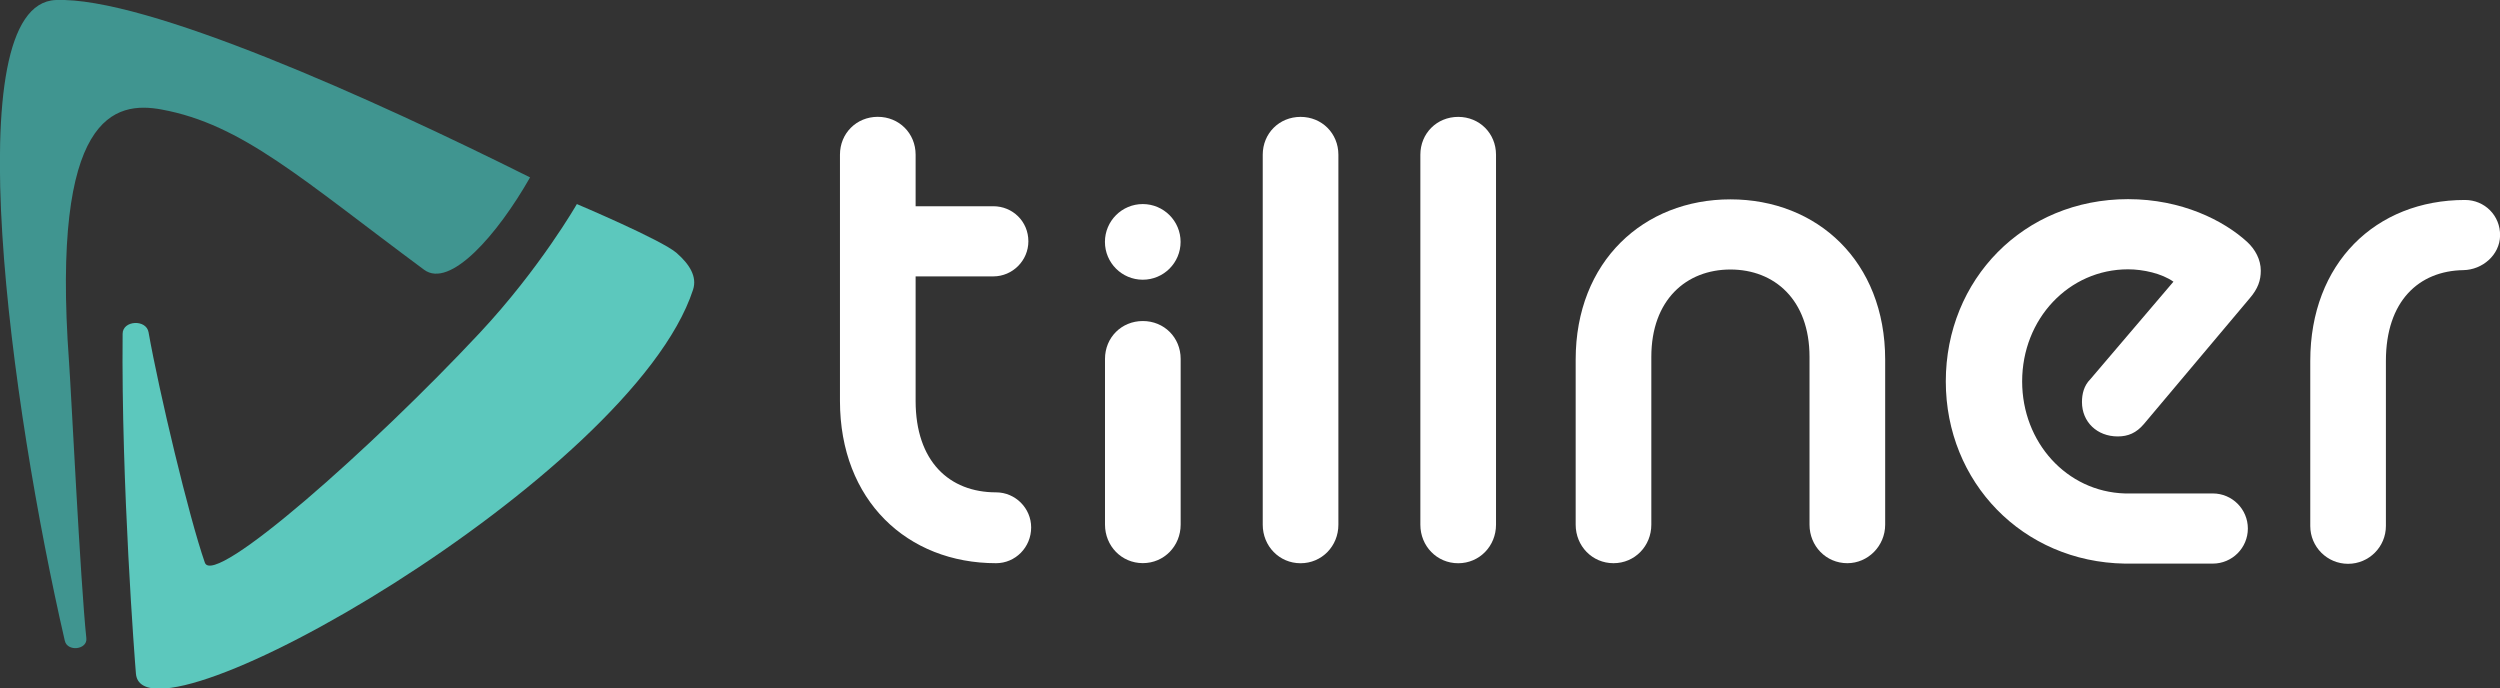
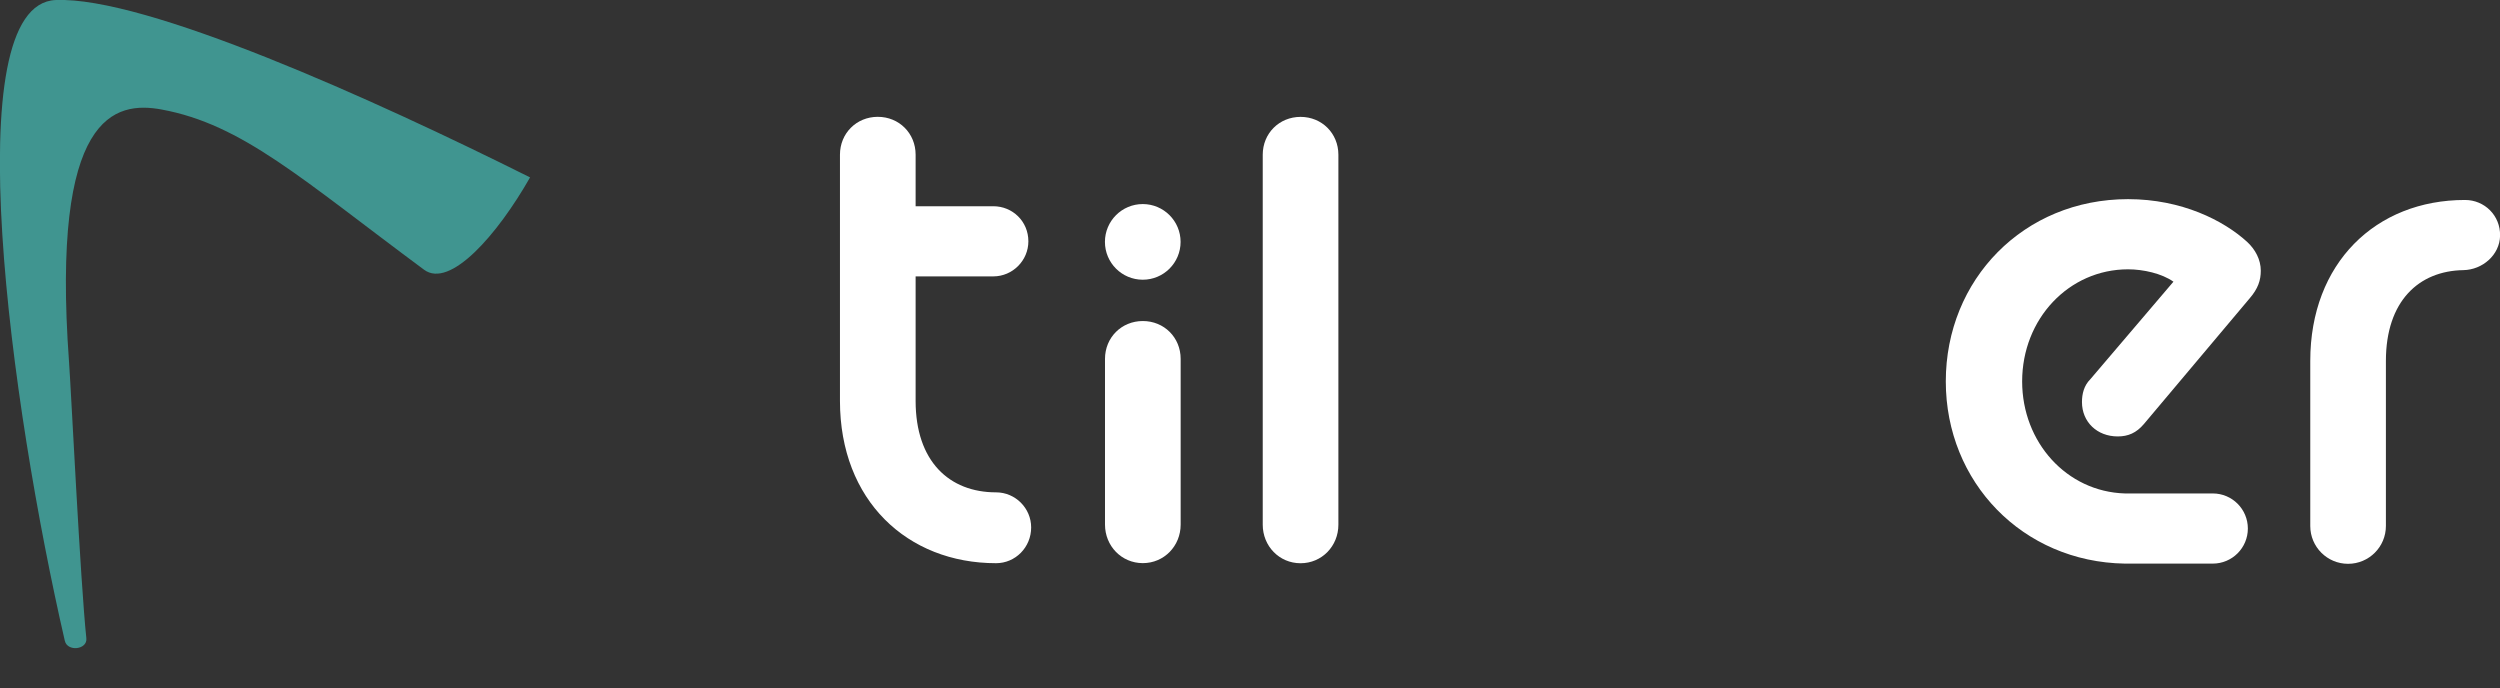
<svg xmlns="http://www.w3.org/2000/svg" width="246.94mm" height="68.002mm" version="1.1" viewBox="0 0 246.94 68.002">
  <rect x="0" y="0" width="246.94" height="68.002" fill="#333333" stroke="none" />
  <g transform="translate(-37.546 61.971)">
    <g transform="matrix(.353 0 0 -.353 135.66 -41.6)">
      <path d="m0 0h-21.736v14.434c0 5.966-4.619 10.585-10.585 10.585s-10.585-4.619-10.585-10.585v-68.898c0-27.907 18.86-45.42 43.686-45.42 5.39 0 9.816 4.427 9.816 10.008 0 5.389-4.426 9.815-9.816 9.815-13.086 0-22.516 8.661-22.516 25.597v34.833h21.736c5.389 0 9.815 4.427 9.815 9.816 0 5.581-4.426 9.815-9.815 9.815" fill="#fff" />
    </g>
    <g transform="matrix(.353 0 0 -.353 150.43 -30.261)">
      <path d="m0 0c-5.967 0-10.585-4.619-10.585-10.585v-46.381c0-5.966 4.618-10.778 10.585-10.778 5.966 0 10.585 4.812 10.585 10.778v46.381c0 5.966-4.619 10.585-10.585 10.585" fill="#fff" />
    </g>
    <g transform="matrix(.353 0 0 -.353 166.01 -50.426)">
      <path d="m0 0c-5.965 0-10.584-4.619-10.584-10.584v-103.54c0-5.966 4.619-10.777 10.584-10.777 5.967 0 10.586 4.811 10.586 10.777v103.54c0 5.965-4.619 10.584-10.586 10.584" fill="#fff" />
    </g>
    <g transform="matrix(.353 0 0 -.353 181.58 -50.426)">
-       <path d="m0 0c-5.967 0-10.585-4.619-10.585-10.584v-103.54c0-5.966 4.618-10.777 10.585-10.777 5.966 0 10.585 4.811 10.585 10.777v103.54c0 5.965-4.619 10.584-10.585 10.584" fill="#fff" />
-     </g>
+       </g>
    <g transform="matrix(.353 0 0 -.353 208.47 -42.279)">
-       <path d="m0 0c-24.249 0-43.302-17.321-43.302-44.841v-46.189c0-5.967 4.619-10.778 10.584-10.778 5.967 0 10.586 4.811 10.586 10.778v46.958c0 15.974 9.815 24.442 22.132 24.442 12.316 0 22.132-8.468 22.132-24.442v-46.958c0-5.967 4.619-10.778 10.585-10.778 5.774 0 10.585 4.811 10.585 10.778v46.189c0 27.52-19.053 44.841-43.302 44.841" fill="#fff" />
-     </g>
+       </g>
    <g transform="matrix(.353 0 0 -.353 154.16 -38.078)">
      <path d="m0 0c0 5.846-4.739 10.585-10.585 10.585s-10.585-4.739-10.585-10.585 4.739-10.585 10.585-10.585 10.585 4.739 10.585 10.585" fill="#fff" />
    </g>
    <g transform="matrix(.353 0 0 -.353 281.03 -42.219)">
      <path d="m0 0c-25.02 0-43.3-17.709-43.3-45.034v-46.197c0-5.843 4.737-10.579 10.579-10.579 5.846 0 10.585 4.739 10.585 10.585v46.191c0 16.724 9.2 25.196 21.669 25.401 5.365 0.088 10.181 4.258 10.28 9.623 0.104 5.678-4.361 10.01-9.813 10.01" fill="#fff" />
    </g>
    <g transform="matrix(.353 0 0 -.353 259.58 -9.765)">
      <path d="m0 0c0 5.42-4.394 9.815-9.814 9.815h-24.601c-16.306 0.496-28.742 14.336-28.742 31.351 0 17.51 13.084 31.365 29.636 31.365 4.233 0 9.43-1.15 12.699-3.462l-23.284-27.325c-1.735-1.734-2.313-4.047-2.313-6.353 0-5.582 4.24-9.622 10.008-9.622 2.89 0 5.196 0.963 7.316 3.462l29.637 35.22c2.313 2.697 3.077 5.003 3.077 7.701 0 3.077-1.535 5.961-3.848 8.081-6.545 5.967-18.28 11.934-33.292 11.934-29.251 0-51-22.521-51-51.001 0-28.186 21.487-50.513 50.092-50.981h24.615c5.42 0 9.814 4.394 9.814 9.815" fill="#fff" />
    </g>
    <g transform="matrix(.353 0 0 -.353 104.38 -36.983)">
-       <path d="m0 0c3.623-3.18 5.789-6.622 4.595-10.285-17.086-52.39-153.86-130.68-155.89-107.44-0.289 3.306-4.13 53.049-3.724 95.143 0.036 3.738 6.602 4.102 7.255 0.403 2.935-16.599 11.317-51.789 15.756-64.467 2.491-7.112 47.015 32.31 76.865 64.229 16.954 18.129 27.229 36.104 27.229 36.104s23.779-10.056 27.918-13.689" fill="#5cc8bd" />
-     </g>
+       </g>
    <g transform="matrix(.353 0 0 -.353 53.521 -51.152)">
      <path d="m0 0c-13.136 2.425-30.994-1.155-25.94-70.614 0.605-8.334 3.186-61.718 4.848-77.344 0.339-3.191-5.302-3.85-6.026-0.703-15.072 65.427-30.722 178.14-2.555 179.3 25.078 1.029 88.463-27.516 132.74-49.631-9.134-16.061-22.399-31.214-29.654-25.84-34.297 25.406-50.824 40.659-73.418 44.83" fill="#409590" />
    </g>
  </g>
</svg>